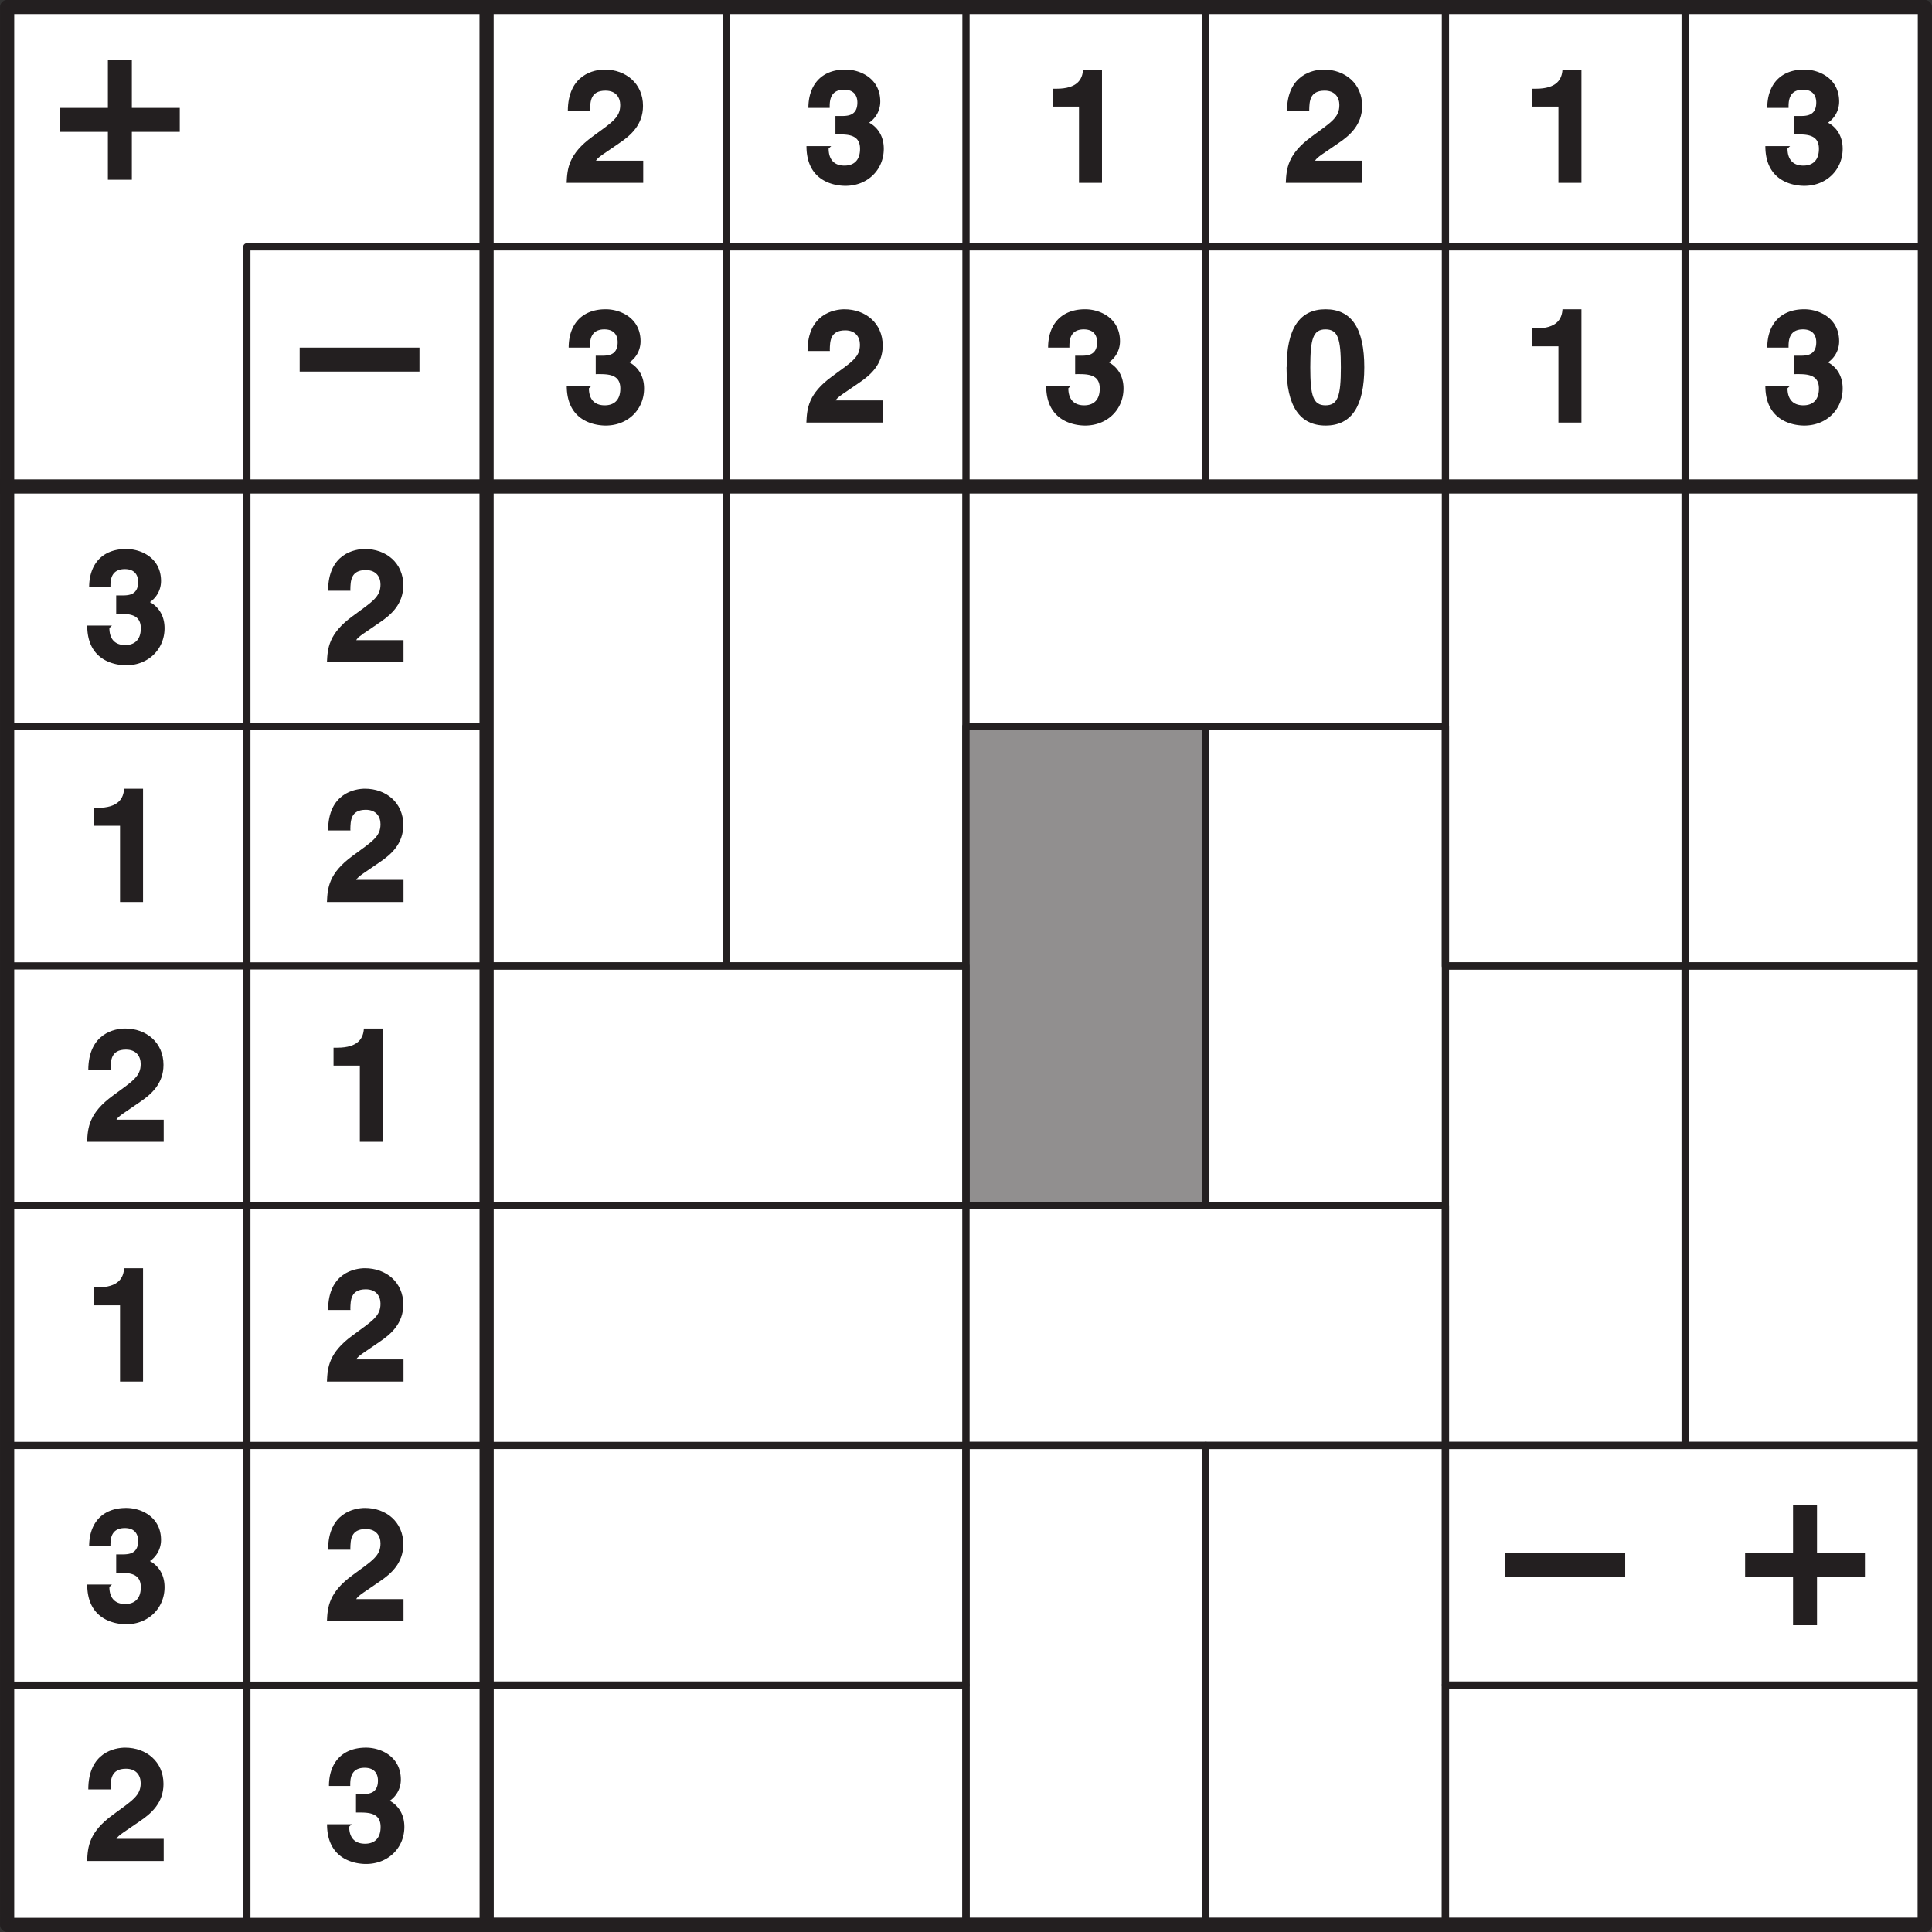
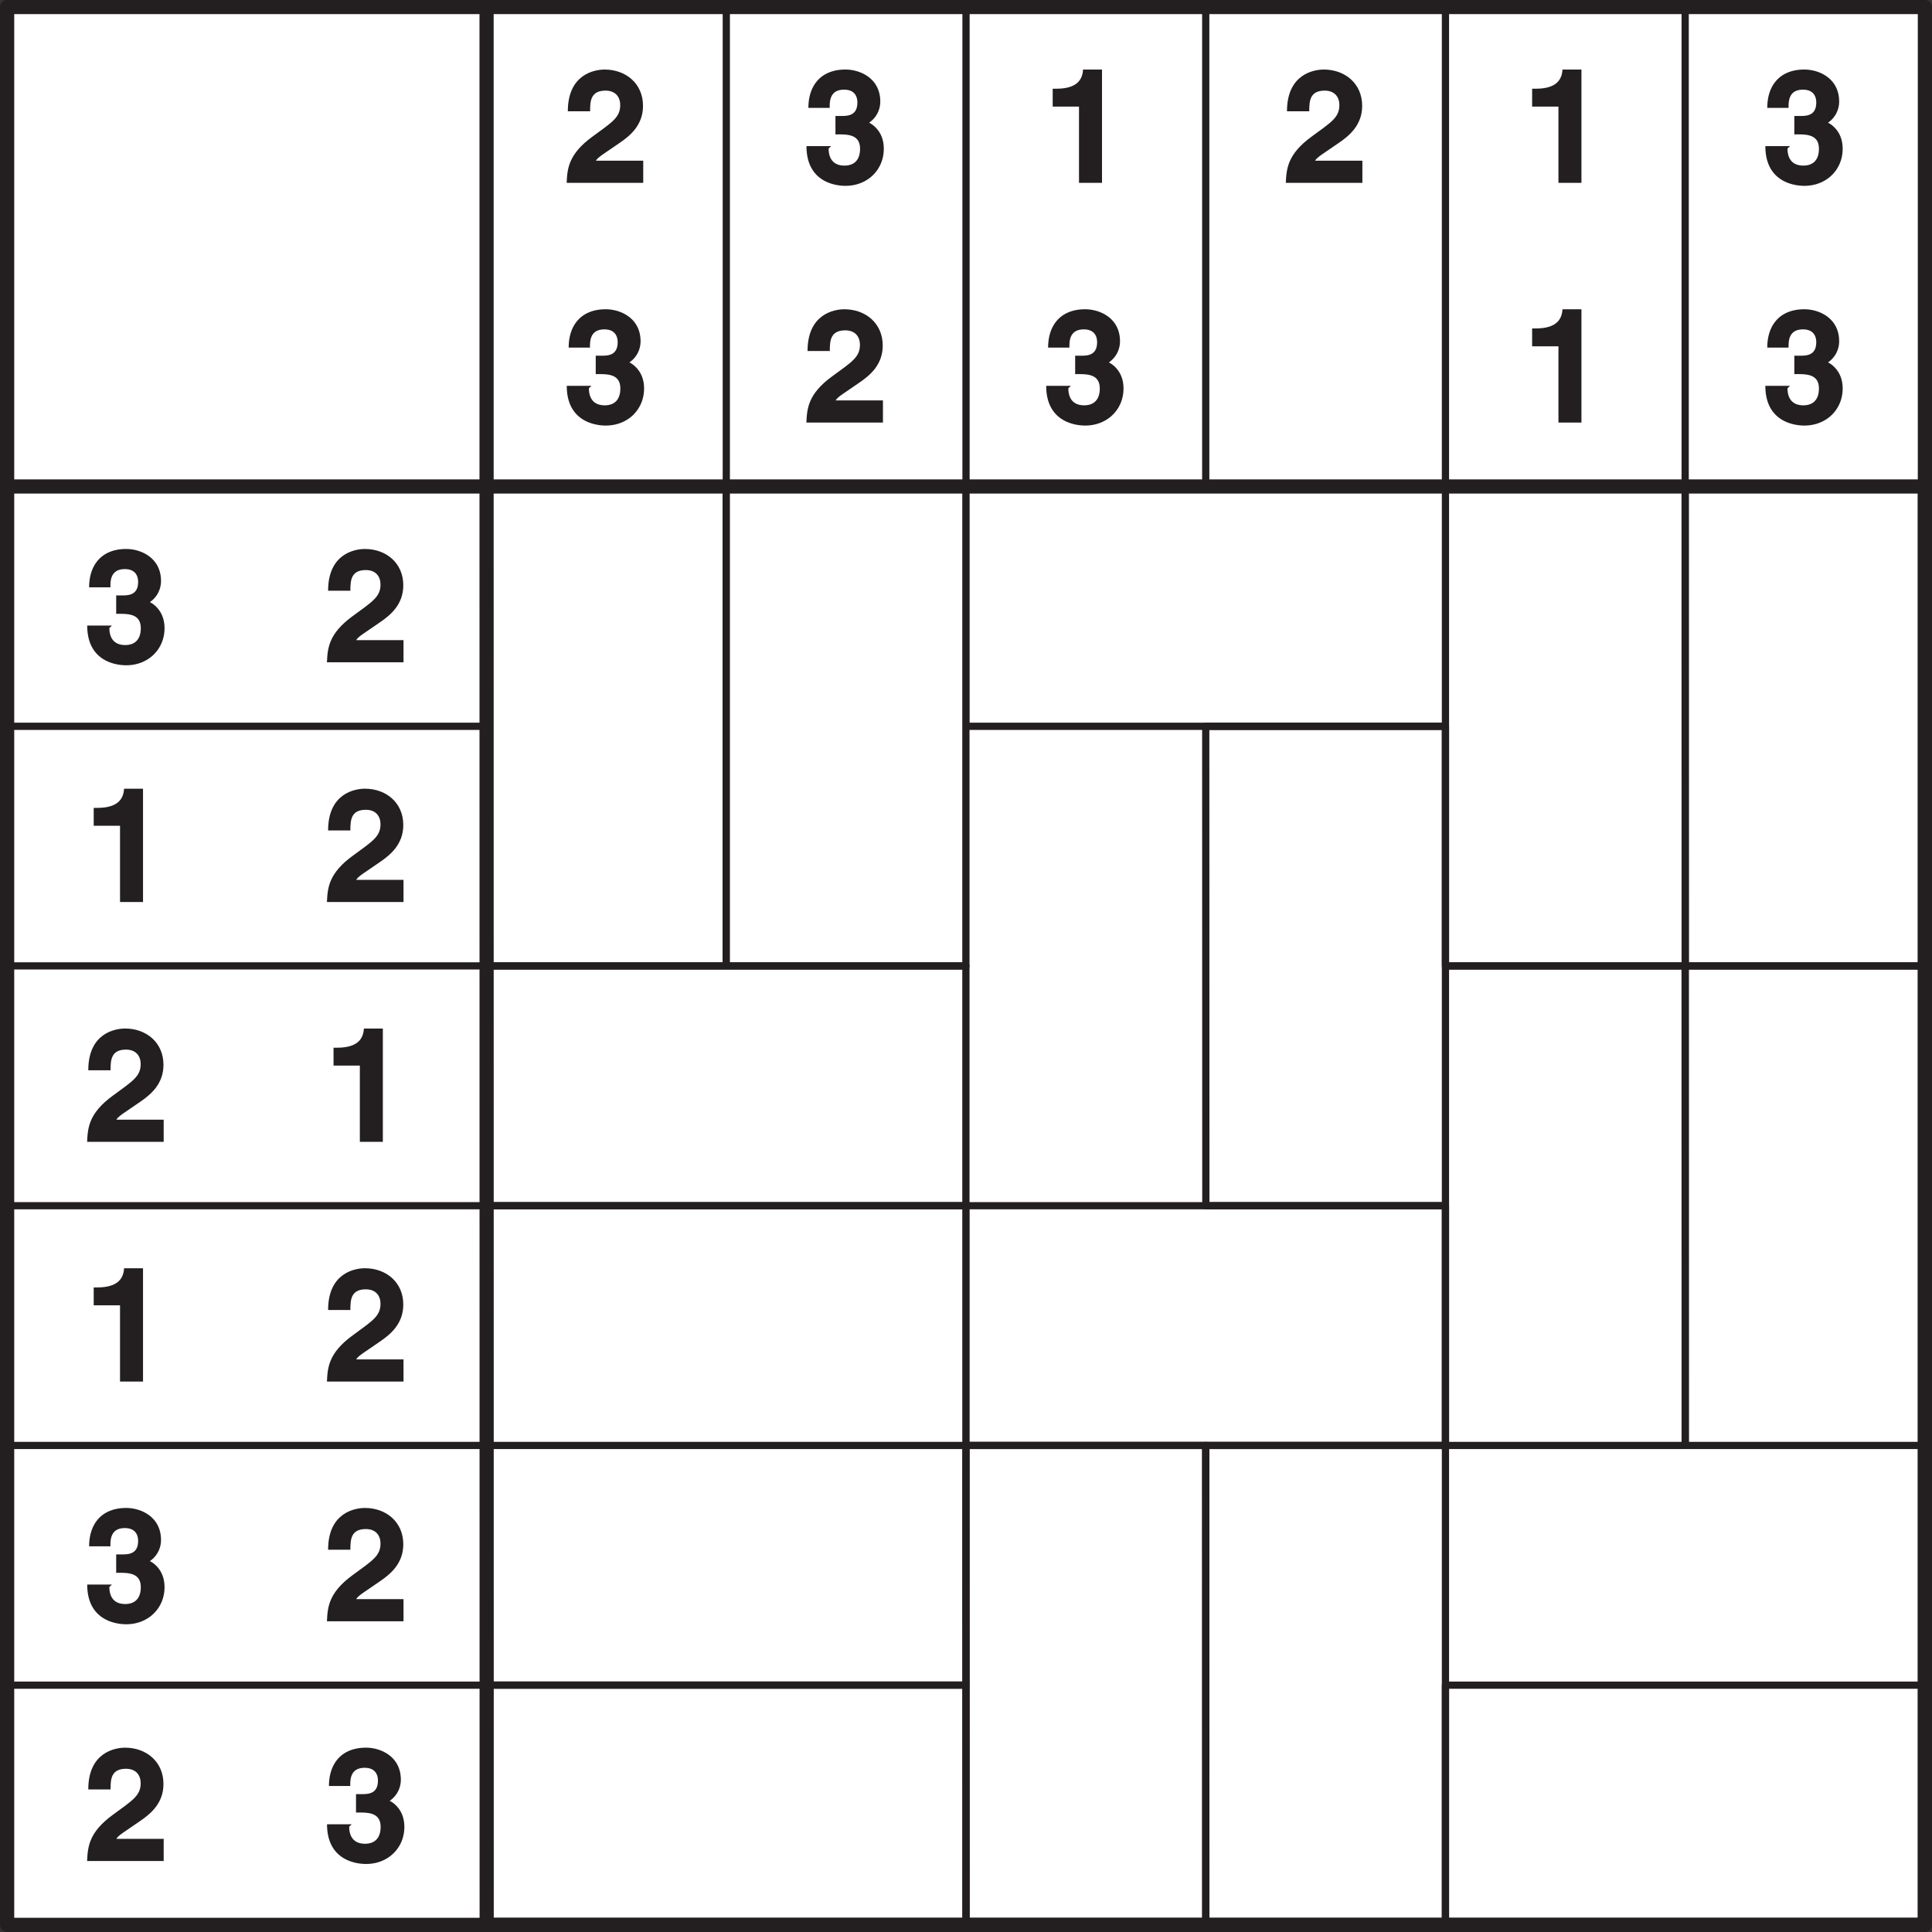
<svg xmlns="http://www.w3.org/2000/svg" xmlns:xlink="http://www.w3.org/1999/xlink" width="241.89" height="241.89" viewBox="0 0 181.418 181.418">
  <rect x="0" y="0" width="181.418" height="181.418" fill="#333333" stroke="none" />
  <defs>
    <symbol overflow="visible" id="b">
      <path d="M3.1-4.55c.96 0 2.27-.08 2.27 1.35 0 1.15-.65 1.58-1.46 1.58-1.38 0-1.49-1.13-1.49-1.6l.24-.23H.34C.34-.08 3.04.28 4 .28c2.1 0 3.6-1.53 3.6-3.48 0-1.77-1.26-2.44-1.57-2.53v.2a2.4 2.4 0 0 0 1.24-2.1c0-2.18-1.88-3.01-3.27-3.01-2.33 0-3.48 1.52-3.48 3.6h2c0-.5-.05-1.71 1.35-1.71 1.13 0 1.25.83 1.25 1.2 0 1.35-1.07 1.27-1.68 1.27h-.38v1.73zm0 0" />
    </symbol>
    <symbol overflow="visible" id="c">
      <path d="M2.53-6.84c.02-.77.02-1.82 1.45-1.82.99 0 1.38.66 1.38 1.35 0 1.17-.74 1.6-2.61 2.97C.5-2.7.39-1.34.33 0h7.19v-2.08H3.08c.17-.34.87-.72 2.25-1.69 1-.68 2.17-1.68 2.17-3.46 0-2.11-1.63-3.41-3.6-3.41-.93 0-3.46.42-3.46 3.92h2.1zm0 0" />
    </symbol>
    <symbol overflow="visible" id="d">
      <path d="M1.02-7.16h2.4V0h2.16v-10.64H3.8c-.05.9-.52 1.8-2.5 1.8H.95v1.68zm0 0" />
    </symbol>
    <symbol overflow="visible" id="e">
-       <path d="M.4-5.19C.4-1.55 1.64.28 4.07.28 6.52.28 7.7-1.55 7.7-5.19c0-3.64-1.18-5.45-3.64-5.45C1.63-10.64.41-8.83.41-5.2zm2.23 0c0-2.68.26-3.56 1.43-3.56s1.44.88 1.44 3.56c0 2.67-.27 3.57-1.44 3.57s-1.43-.9-1.43-3.57zm0 0" />
-     </symbol>
+       </symbol>
    <clipPath id="a">
      <path d="M22 22h159.42v159.42H22zm0 0" />
    </clipPath>
    <clipPath id="f">
      <path d="M157 45h24.42v47H157zm0 0" />
    </clipPath>
    <clipPath id="g">
      <path d="M157 90h24.42v47H157zm0 0" />
    </clipPath>
    <clipPath id="h">
      <path d="M90 135h24v46.42H90zm0 0" />
    </clipPath>
    <clipPath id="i">
      <path d="M112 135h25v46.42h-25zm0 0" />
    </clipPath>
    <clipPath id="j">
-       <path d="M135 135h46.42v24H135zm0 0" />
-     </clipPath>
+       </clipPath>
    <clipPath id="k">
      <path d="M45 157h47v24.42H45zm0 0" />
    </clipPath>
    <clipPath id="l">
      <path d="M135 157h46.42v24.42H135zm0 0" />
    </clipPath>
    <clipPath id="m">
      <path d="M45 45h136.42v136.42H45zm0 0" />
    </clipPath>
  </defs>
  <path d="M.67.66h180.08v180.09H.67zm0 0" fill="#fff" />
  <path d="M45.69 45.68h135.06v135.07H45.7zm0 0" fill="#fff" />
  <path d="M.67 68.2h45.02M.67 90.7h45.02M.67 113.22h45.02M.67 135.73h45.02M.67 158.24h45.02M68.2.66v45.02M90.71.66v45.02M113.22.66v45.02M135.73.66v45.02M158.24.66v45.02" fill="none" stroke-width=".68" stroke-linecap="round" stroke-linejoin="round" stroke="#231f20" stroke-miterlimit="10" />
  <g clip-path="url(#a)">
-     <path d="M23.18 23.18h157.57v157.57H23.18zm0 0" fill="none" stroke-width=".68" stroke-linecap="round" stroke-linejoin="round" stroke="#231f20" stroke-miterlimit="10" />
-   </g>
+     </g>
  <path d="M.67.66h180.08v180.09H.67zM0 45.68h45.69V0" fill="none" stroke-width="1.332" stroke-linecap="round" stroke-linejoin="round" stroke="#231f20" stroke-miterlimit="10" />
  <use xlink:href="#b" x="7.85" y="62.19" fill="#231f20" />
  <use xlink:href="#c" x="30.37" y="62.19" fill="#231f20" />
  <use xlink:href="#d" x="7.85" y="84.7" fill="#231f20" />
  <use xlink:href="#c" x="30.37" y="84.7" fill="#231f20" />
  <use xlink:href="#c" x="7.85" y="107.22" fill="#231f20" />
  <use xlink:href="#d" x="30.37" y="107.22" fill="#231f20" />
  <use xlink:href="#d" x="7.85" y="129.73" fill="#231f20" />
  <use xlink:href="#c" x="30.37" y="129.73" fill="#231f20" />
  <use xlink:href="#b" x="7.85" y="152.24" fill="#231f20" />
  <use xlink:href="#c" x="30.37" y="152.24" fill="#231f20" />
  <use xlink:href="#c" x="7.85" y="174.75" fill="#231f20" />
  <use xlink:href="#b" x="30.37" y="174.75" fill="#231f20" />
  <use xlink:href="#c" x="52.88" y="17.17" fill="#231f20" />
  <use xlink:href="#b" x="52.88" y="39.68" fill="#231f20" />
  <use xlink:href="#b" x="75.39" y="17.17" fill="#231f20" />
  <use xlink:href="#c" x="75.39" y="39.68" fill="#231f20" />
  <use xlink:href="#d" x="97.9" y="17.17" fill="#231f20" />
  <use xlink:href="#b" x="97.9" y="39.68" fill="#231f20" />
  <use xlink:href="#c" x="120.41" y="17.17" fill="#231f20" />
  <use xlink:href="#e" x="120.41" y="39.68" fill="#231f20" />
  <use xlink:href="#d" x="142.92" y="17.17" fill="#231f20" />
  <use xlink:href="#d" x="142.92" y="39.68" fill="#231f20" />
  <use xlink:href="#b" x="165.43" y="17.17" fill="#231f20" />
  <use xlink:href="#b" x="165.43" y="39.68" fill="#231f20" />
-   <path d="M5.63 10.13h11.25v2.25H5.63zm4.5-4.5h2.25v11.25h-2.25zm0 0M28.14 32.64h11.25v2.25H28.14zm0 0M141.36 145.86h11.25v2.25h-11.25zm0 0M163.87 145.86h11.25v2.25h-11.25zm4.5-4.5h2.25v11.25h-2.25zm0 0" fill="#231f20" />
  <path d="M45.69 45.68h22.5v45.03H45.7zm0 0M68.2 45.68H90.7v45.03H68.2zm0 0M90.71 45.68h45.02V68.2H90.71zm0 0M135.73 45.68h22.51v45.03h-22.51zm0 0" fill="none" stroke-width=".68" stroke-linecap="round" stroke-linejoin="round" stroke="#231f20" stroke-miterlimit="10" />
  <g clip-path="url(#f)">
    <path d="M158.24 45.68h22.51v45.03h-22.5zm0 0" fill="none" stroke-width=".68" stroke-linecap="round" stroke-linejoin="round" stroke="#231f20" stroke-miterlimit="10" />
  </g>
-   <path d="M90.71 68.2h22.51v45.02h-22.5zm0 0" fill="#918f8f" stroke-width=".68" stroke-linecap="round" stroke-linejoin="round" stroke="#231f20" stroke-miterlimit="10" />
  <path d="M113.22 68.2h22.51v45.02h-22.5zm0 0M45.69 90.7H90.7v22.52H45.7zm0 0M135.73 90.7h22.51v45.03h-22.51zm0 0" fill="none" stroke-width=".68" stroke-linecap="round" stroke-linejoin="round" stroke="#231f20" stroke-miterlimit="10" />
  <g clip-path="url(#g)">
    <path d="M158.24 90.7h22.51v45.03h-22.5zm0 0" fill="none" stroke-width=".68" stroke-linecap="round" stroke-linejoin="round" stroke="#231f20" stroke-miterlimit="10" />
  </g>
  <path d="M45.69 113.22H90.7v22.51H45.7zm0 0M90.71 113.22h45.02v22.51H90.71zm0 0M45.69 135.73H90.7v22.5H45.7zm0 0" fill="none" stroke-width=".68" stroke-linecap="round" stroke-linejoin="round" stroke="#231f20" stroke-miterlimit="10" />
  <g clip-path="url(#h)">
    <path d="M90.71 135.73h22.51v45.02h-22.5zm0 0" fill="none" stroke-width=".68" stroke-linecap="round" stroke-linejoin="round" stroke="#231f20" stroke-miterlimit="10" />
  </g>
  <g clip-path="url(#i)">
    <path d="M113.22 135.73h22.51v45.02h-22.5zm0 0" fill="none" stroke-width=".68" stroke-linecap="round" stroke-linejoin="round" stroke="#231f20" stroke-miterlimit="10" />
  </g>
  <g clip-path="url(#j)">
    <path d="M135.73 135.73h45.02v22.5h-45.02zm0 0" fill="none" stroke-width=".68" stroke-linecap="round" stroke-linejoin="round" stroke="#231f20" stroke-miterlimit="10" />
  </g>
  <g clip-path="url(#k)">
    <path d="M45.69 158.24H90.7v22.51H45.7zm0 0" fill="none" stroke-width=".68" stroke-linecap="round" stroke-linejoin="round" stroke="#231f20" stroke-miterlimit="10" />
  </g>
  <g clip-path="url(#l)">
    <path d="M135.73 158.24h45.02v22.51h-45.02zm0 0" fill="none" stroke-width=".68" stroke-linecap="round" stroke-linejoin="round" stroke="#231f20" stroke-miterlimit="10" />
  </g>
  <g clip-path="url(#m)">
    <path d="M45.69 45.68h135.06v135.07H45.7zm0 0" fill="none" stroke-width="1.332" stroke-linecap="round" stroke-linejoin="round" stroke="#231f20" stroke-miterlimit="10" />
  </g>
</svg>